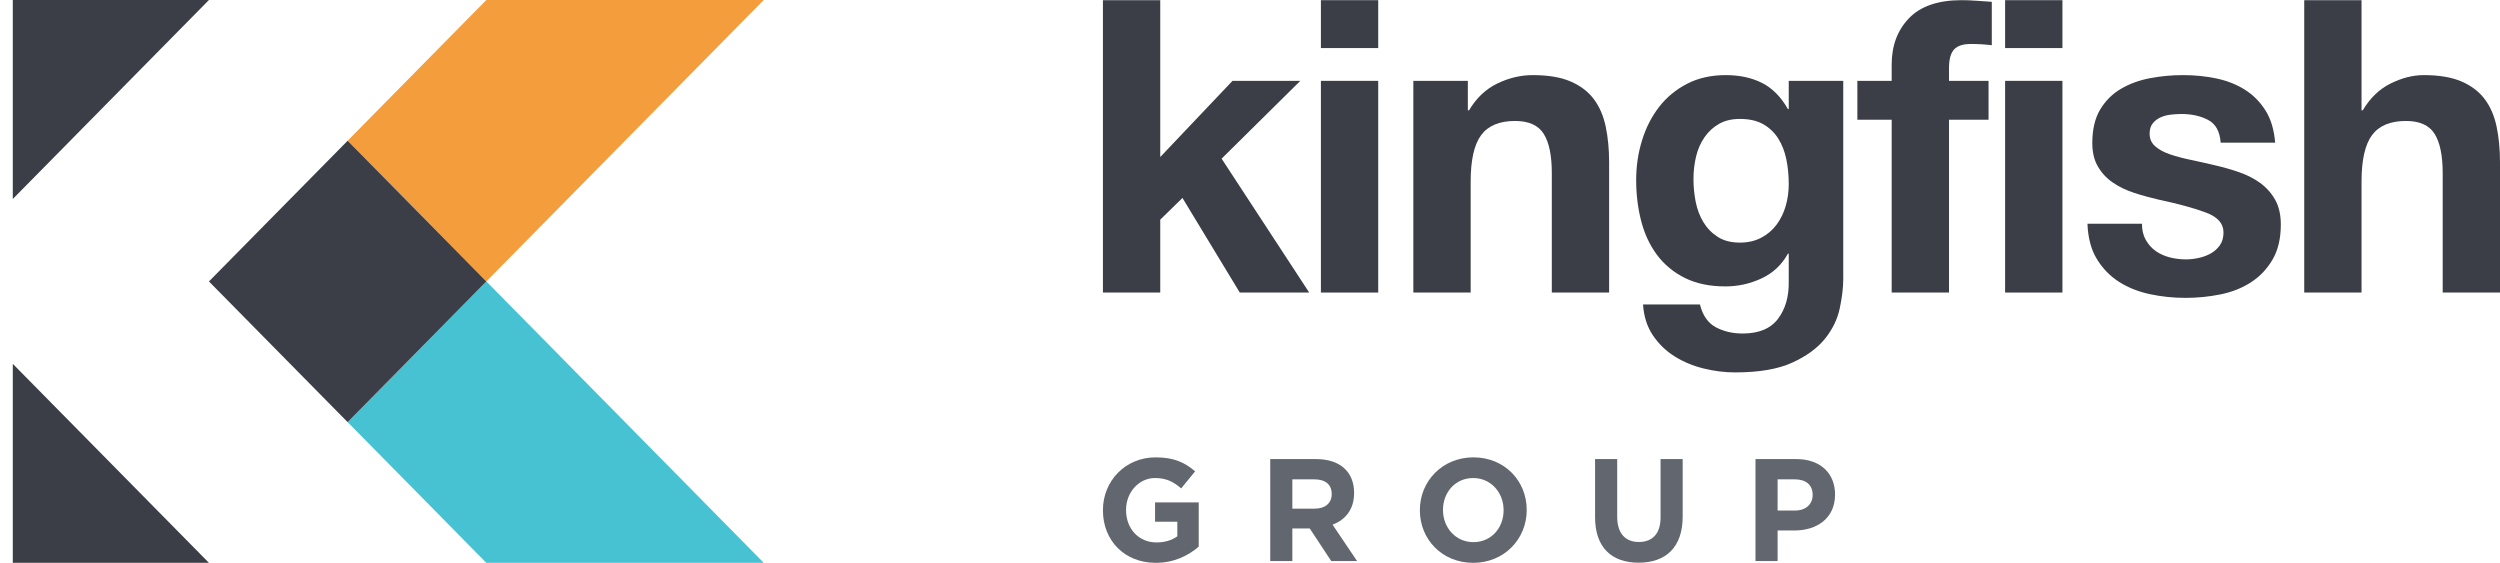
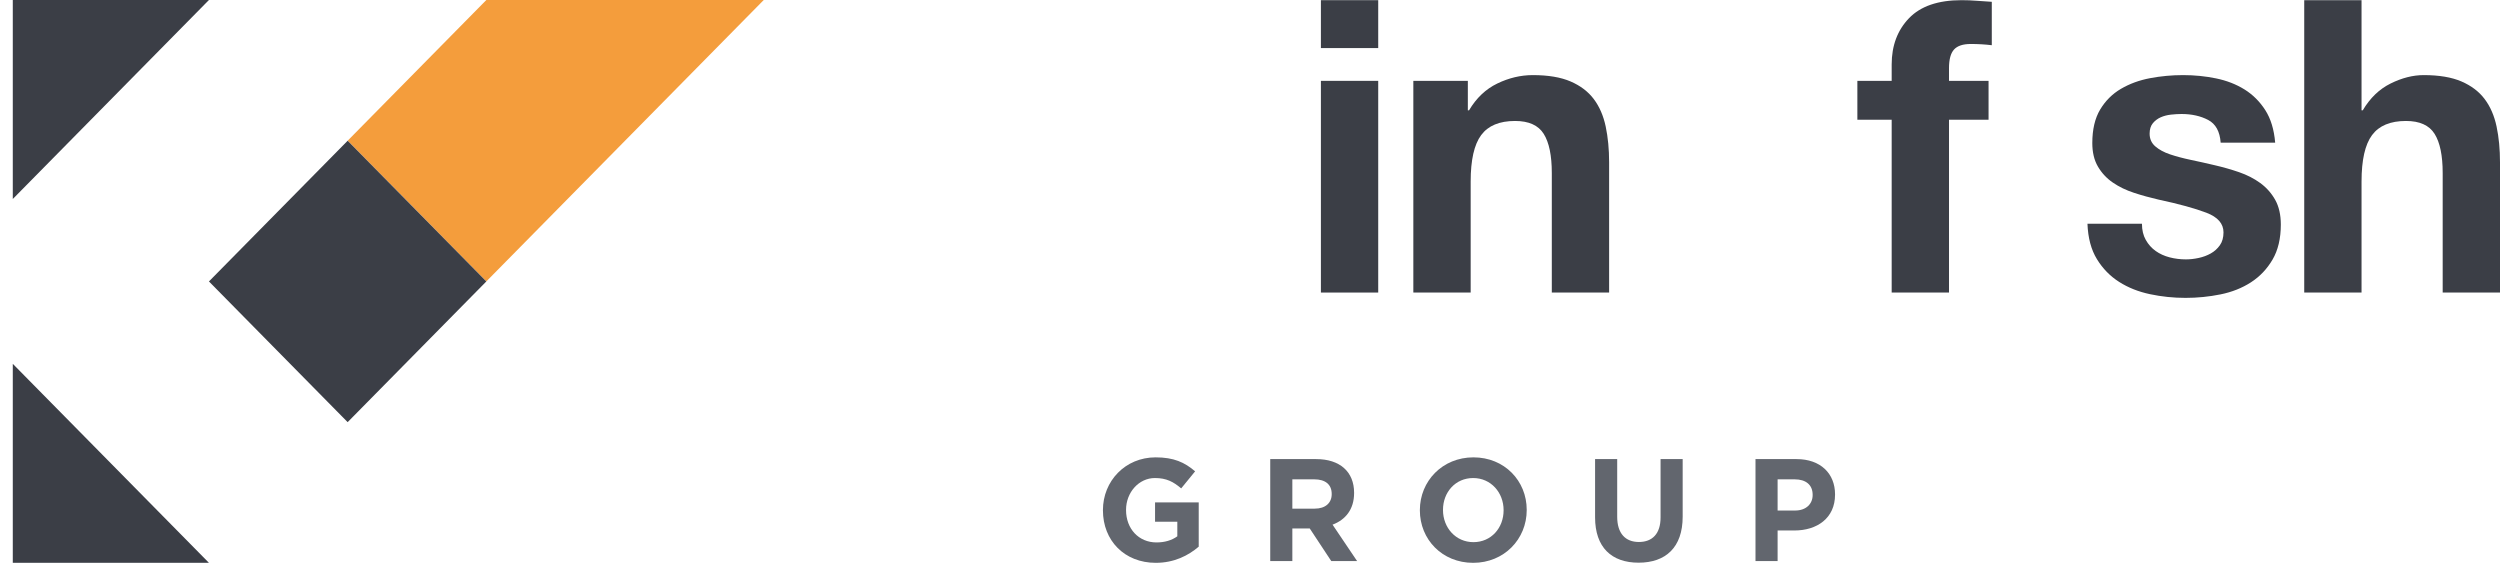
<svg xmlns="http://www.w3.org/2000/svg" width="191px" height="43px" viewBox="0 0 191 43" version="1.1">
  <title>1644E70F-E30B-4171-BD52-31F95B73B63F</title>
  <g id="Page-1" stroke="none" stroke-width="1" fill="none" fill-rule="evenodd">
    <g id="D1.Home" transform="translate(-88, -87)">
      <g id="Logo" transform="translate(88.977, 87)">
        <polyline id="Fill-1" fill="#3B3E46" points="0 0 0 15.203 14.986 0 0 0" />
        <polyline id="Fill-3" fill="#3B3E46" points="0 43 14.986 43 0 27.797 0 43" />
        <polyline id="Fill-5" fill="#F49D3C" points="36.179 0 25.583 10.75 36.179 21.5 57.373 0 36.179 0" />
-         <polyline id="Combined-Shape" fill="#46C2D2" points="46.776 32.25 36.179 21.5 25.583 32.25 36.179 43 57.373 43 46.776 32.25" />
        <polyline id="Fill-7" fill="#3B3E46" points="25.583 10.752 14.986 21.502 25.583 32.252 36.179 21.502 25.583 10.752" />
-         <polyline id="Fill-8" fill="#3B3E46" points="87.666 0.013 87.666 11.996 93.186 6.177 98.367 6.177 92.354 12.121 99.046 22.351 93.742 22.351 89.362 15.124 87.666 16.782 87.666 22.351 83.287 22.351 83.287 0.013 87.666 0.013" />
        <path d="M99.94,22.351 L104.319,22.351 L104.319,6.177 L99.94,6.177 L99.94,22.351 Z M99.94,3.673 L104.319,3.673 L104.319,0.013 L99.94,0.013 L99.94,3.673 Z" id="Fill-9" fill="#3B3E46" />
        <path d="M111.166,6.177 L111.166,8.429 L111.258,8.429 C111.813,7.49 112.533,6.807 113.417,6.38 C114.301,5.952 115.206,5.738 116.131,5.738 C117.303,5.738 118.264,5.9 119.015,6.223 C119.765,6.547 120.357,6.995 120.788,7.569 C121.22,8.142 121.523,8.841 121.698,9.665 C121.872,10.489 121.96,11.401 121.96,12.402 L121.96,22.351 L117.581,22.351 L117.581,13.215 C117.581,11.881 117.375,10.885 116.964,10.228 C116.552,9.571 115.823,9.242 114.774,9.242 C113.582,9.242 112.718,9.602 112.184,10.322 C111.649,11.041 111.382,12.225 111.382,13.873 L111.382,22.351 L107.002,22.351 L107.002,6.177 L111.166,6.177" id="Fill-10" fill="#3B3E46" />
-         <path d="M133.586,18.159 C134.059,17.909 134.45,17.575 134.758,17.158 C135.066,16.741 135.298,16.266 135.452,15.734 C135.606,15.202 135.683,14.645 135.683,14.06 C135.683,13.393 135.621,12.762 135.498,12.168 C135.375,11.573 135.169,11.047 134.882,10.587 C134.593,10.129 134.213,9.764 133.74,9.493 C133.267,9.222 132.671,9.086 131.952,9.086 C131.335,9.086 130.805,9.211 130.363,9.461 C129.921,9.712 129.551,10.051 129.253,10.478 C128.955,10.906 128.739,11.396 128.605,11.948 C128.472,12.501 128.405,13.08 128.405,13.685 C128.405,14.269 128.462,14.848 128.575,15.421 C128.687,15.996 128.883,16.511 129.161,16.97 C129.438,17.429 129.803,17.804 130.256,18.096 C130.707,18.389 131.273,18.535 131.952,18.535 C132.568,18.535 133.113,18.409 133.586,18.159 Z M139.584,23.54 C139.41,24.374 139.034,25.152 138.459,25.871 C137.883,26.59 137.051,27.201 135.961,27.701 C134.871,28.202 133.411,28.452 131.582,28.452 C130.8,28.452 130.003,28.353 129.191,28.155 C128.379,27.957 127.639,27.649 126.971,27.232 C126.303,26.815 125.748,26.278 125.305,25.621 C124.863,24.964 124.611,24.176 124.55,23.259 L128.899,23.259 C129.104,24.093 129.505,24.671 130.101,24.995 C130.697,25.318 131.386,25.48 132.168,25.48 C133.401,25.48 134.3,25.105 134.866,24.354 C135.431,23.603 135.703,22.654 135.683,21.506 L135.683,19.379 L135.621,19.379 C135.148,20.235 134.475,20.865 133.601,21.272 C132.727,21.679 131.807,21.882 130.842,21.882 C129.649,21.882 128.621,21.668 127.758,21.241 C126.894,20.813 126.185,20.229 125.629,19.489 C125.074,18.748 124.668,17.883 124.411,16.892 C124.154,15.901 124.026,14.853 124.026,13.748 C124.026,12.705 124.175,11.698 124.473,10.728 C124.771,9.758 125.208,8.904 125.783,8.163 C126.359,7.423 127.074,6.833 127.927,6.395 C128.78,5.958 129.762,5.738 130.872,5.738 C131.921,5.738 132.841,5.936 133.633,6.332 C134.424,6.729 135.087,7.396 135.621,8.335 L135.683,8.335 L135.683,6.177 L139.847,6.177 L139.847,21.319 C139.847,21.966 139.759,22.706 139.584,23.54 L139.584,23.54 Z" id="Fill-11" fill="#3B3E46" />
        <path d="M140.926,9.149 L140.926,6.177 L143.547,6.177 L143.547,4.925 C143.547,3.485 143.989,2.308 144.873,1.389 C145.757,0.472 147.094,0.013 148.883,0.013 C149.273,0.013 149.664,0.029 150.054,0.06 C150.445,0.091 150.826,0.118 151.196,0.138 L151.196,3.454 C150.681,3.392 150.147,3.36 149.592,3.36 C148.995,3.36 148.569,3.501 148.312,3.783 C148.055,4.065 147.927,4.539 147.927,5.206 L147.927,6.177 L150.949,6.177 L150.949,9.149 L147.927,9.149 L147.927,22.351 L143.547,22.351 L143.547,9.149 L140.926,9.149" id="Fill-12" fill="#3B3E46" />
-         <path d="M152.213,22.351 L156.593,22.351 L156.593,6.177 L152.213,6.177 L152.213,22.351 Z M152.213,3.673 L156.593,3.673 L156.593,0.013 L152.213,0.013 L152.213,3.673 Z" id="Fill-13" fill="#3B3E46" />
        <path d="M162.962,18.331 C163.156,18.675 163.408,18.957 163.717,19.176 C164.025,19.395 164.38,19.556 164.781,19.661 C165.182,19.765 165.598,19.817 166.03,19.817 C166.338,19.817 166.662,19.781 167.001,19.708 C167.341,19.634 167.649,19.52 167.927,19.363 C168.204,19.207 168.436,18.999 168.621,18.738 C168.806,18.477 168.898,18.149 168.898,17.752 C168.898,17.085 168.461,16.584 167.587,16.251 C166.713,15.917 165.495,15.583 163.933,15.249 C163.295,15.103 162.673,14.932 162.067,14.733 C161.46,14.535 160.92,14.275 160.448,13.951 C159.975,13.628 159.595,13.221 159.307,12.731 C159.019,12.241 158.875,11.641 158.875,10.931 C158.875,9.889 159.076,9.034 159.477,8.366 C159.877,7.699 160.407,7.172 161.065,6.786 C161.723,6.4 162.462,6.129 163.285,5.973 C164.107,5.817 164.95,5.738 165.814,5.738 C166.677,5.738 167.515,5.822 168.327,5.988 C169.14,6.156 169.864,6.437 170.502,6.833 C171.139,7.23 171.668,7.756 172.09,8.413 C172.511,9.07 172.763,9.899 172.846,10.901 L168.682,10.901 C168.621,10.045 168.301,9.467 167.726,9.164 C167.15,8.862 166.472,8.71 165.691,8.71 C165.444,8.71 165.177,8.726 164.889,8.757 C164.601,8.789 164.338,8.856 164.102,8.961 C163.866,9.065 163.666,9.216 163.501,9.414 C163.336,9.613 163.254,9.879 163.254,10.212 C163.254,10.609 163.398,10.931 163.686,11.182 C163.974,11.432 164.349,11.636 164.811,11.792 C165.274,11.948 165.803,12.089 166.4,12.215 C166.996,12.34 167.603,12.475 168.219,12.621 C168.856,12.768 169.479,12.945 170.085,13.153 C170.692,13.362 171.231,13.638 171.705,13.982 C172.177,14.326 172.558,14.754 172.846,15.265 C173.133,15.777 173.278,16.407 173.278,17.158 C173.278,18.222 173.066,19.113 172.645,19.833 C172.223,20.553 171.674,21.131 170.995,21.569 C170.317,22.007 169.54,22.315 168.667,22.492 C167.793,22.669 166.903,22.758 165.999,22.758 C165.074,22.758 164.169,22.664 163.285,22.476 C162.401,22.289 161.614,21.976 160.926,21.538 C160.237,21.1 159.671,20.521 159.23,19.802 C158.787,19.082 158.546,18.18 158.505,17.095 L162.668,17.095 C162.668,17.575 162.766,17.987 162.962,18.331" id="Fill-14" fill="#3B3E46" />
        <path d="M179.445,0.013 L179.445,8.429 L179.538,8.429 C180.093,7.49 180.802,6.807 181.666,6.38 C182.529,5.952 183.372,5.738 184.195,5.738 C185.366,5.738 186.328,5.9 187.078,6.223 C187.828,6.547 188.42,6.995 188.851,7.569 C189.283,8.142 189.587,8.841 189.761,9.665 C189.936,10.489 190.023,11.401 190.023,12.402 L190.023,22.351 L185.644,22.351 L185.644,13.215 C185.644,11.881 185.438,10.885 185.027,10.228 C184.616,9.571 183.886,9.242 182.838,9.242 C181.645,9.242 180.781,9.602 180.247,10.322 C179.712,11.041 179.445,12.225 179.445,13.873 L179.445,22.351 L175.066,22.351 L175.066,0.013 L179.445,0.013" id="Fill-15" fill="#3B3E46" />
        <path d="M87.324,43 C84.932,43 83.287,41.297 83.287,38.993 L83.287,38.971 C83.287,36.756 84.987,34.942 87.313,34.942 C88.695,34.942 89.529,35.32 90.33,36.01 L89.266,37.313 C88.673,36.812 88.147,36.522 87.258,36.522 C86.029,36.522 85.053,37.624 85.053,38.949 L85.053,38.971 C85.053,40.396 86.018,41.442 87.379,41.442 C87.993,41.442 88.542,41.286 88.97,40.974 L88.97,39.861 L87.269,39.861 L87.269,38.381 L90.605,38.381 L90.605,41.765 C89.814,42.444 88.728,43 87.324,43" id="Fill-16" fill="#62666E" />
        <path d="M100.765,37.736 C100.765,37.001 100.26,36.622 99.437,36.622 L97.758,36.622 L97.758,38.86 L99.47,38.86 C100.293,38.86 100.765,38.415 100.765,37.758 L100.765,37.736 Z M100.732,42.866 L99.086,40.373 L97.758,40.373 L97.758,42.866 L96.069,42.866 L96.069,35.075 L99.579,35.075 C101.39,35.075 102.476,36.044 102.476,37.647 L102.476,37.669 C102.476,38.927 101.807,39.716 100.83,40.084 L102.706,42.866 L100.732,42.866 L100.732,42.866 Z" id="Fill-17" fill="#62666E" />
        <path d="M113.898,38.971 C113.898,37.635 112.932,36.522 111.572,36.522 C110.211,36.522 109.268,37.613 109.268,38.949 L109.268,38.971 C109.268,40.306 110.233,41.42 111.594,41.42 C112.954,41.42 113.898,40.329 113.898,38.993 L113.898,38.971 Z M111.572,43 C109.202,43 107.501,41.208 107.501,38.993 L107.501,38.971 C107.501,36.756 109.224,34.942 111.594,34.942 C113.964,34.942 115.664,36.734 115.664,38.949 L115.664,38.971 C115.664,41.186 113.942,43 111.572,43 L111.572,43 Z" id="Fill-18" fill="#62666E" />
        <path d="M124.211,42.989 C122.149,42.989 120.887,41.82 120.887,39.527 L120.887,35.075 L122.577,35.075 L122.577,39.483 C122.577,40.752 123.202,41.408 124.233,41.408 C125.265,41.408 125.89,40.774 125.89,39.538 L125.89,35.075 L127.579,35.075 L127.579,39.472 C127.579,41.831 126.274,42.989 124.211,42.989" id="Fill-19" fill="#62666E" />
        <path d="M137.509,37.802 C137.509,37.034 136.982,36.622 136.138,36.622 L134.832,36.622 L134.832,39.004 L136.171,39.004 C137.015,39.004 137.509,38.492 137.509,37.825 L137.509,37.802 Z M136.116,40.529 L134.832,40.529 L134.832,42.866 L133.143,42.866 L133.143,35.075 L136.28,35.075 C138.112,35.075 139.221,36.177 139.221,37.769 L139.221,37.791 C139.221,39.594 137.838,40.529 136.116,40.529 L136.116,40.529 Z" id="Fill-20" fill="#62666E" />
      </g>
    </g>
  </g>
</svg>